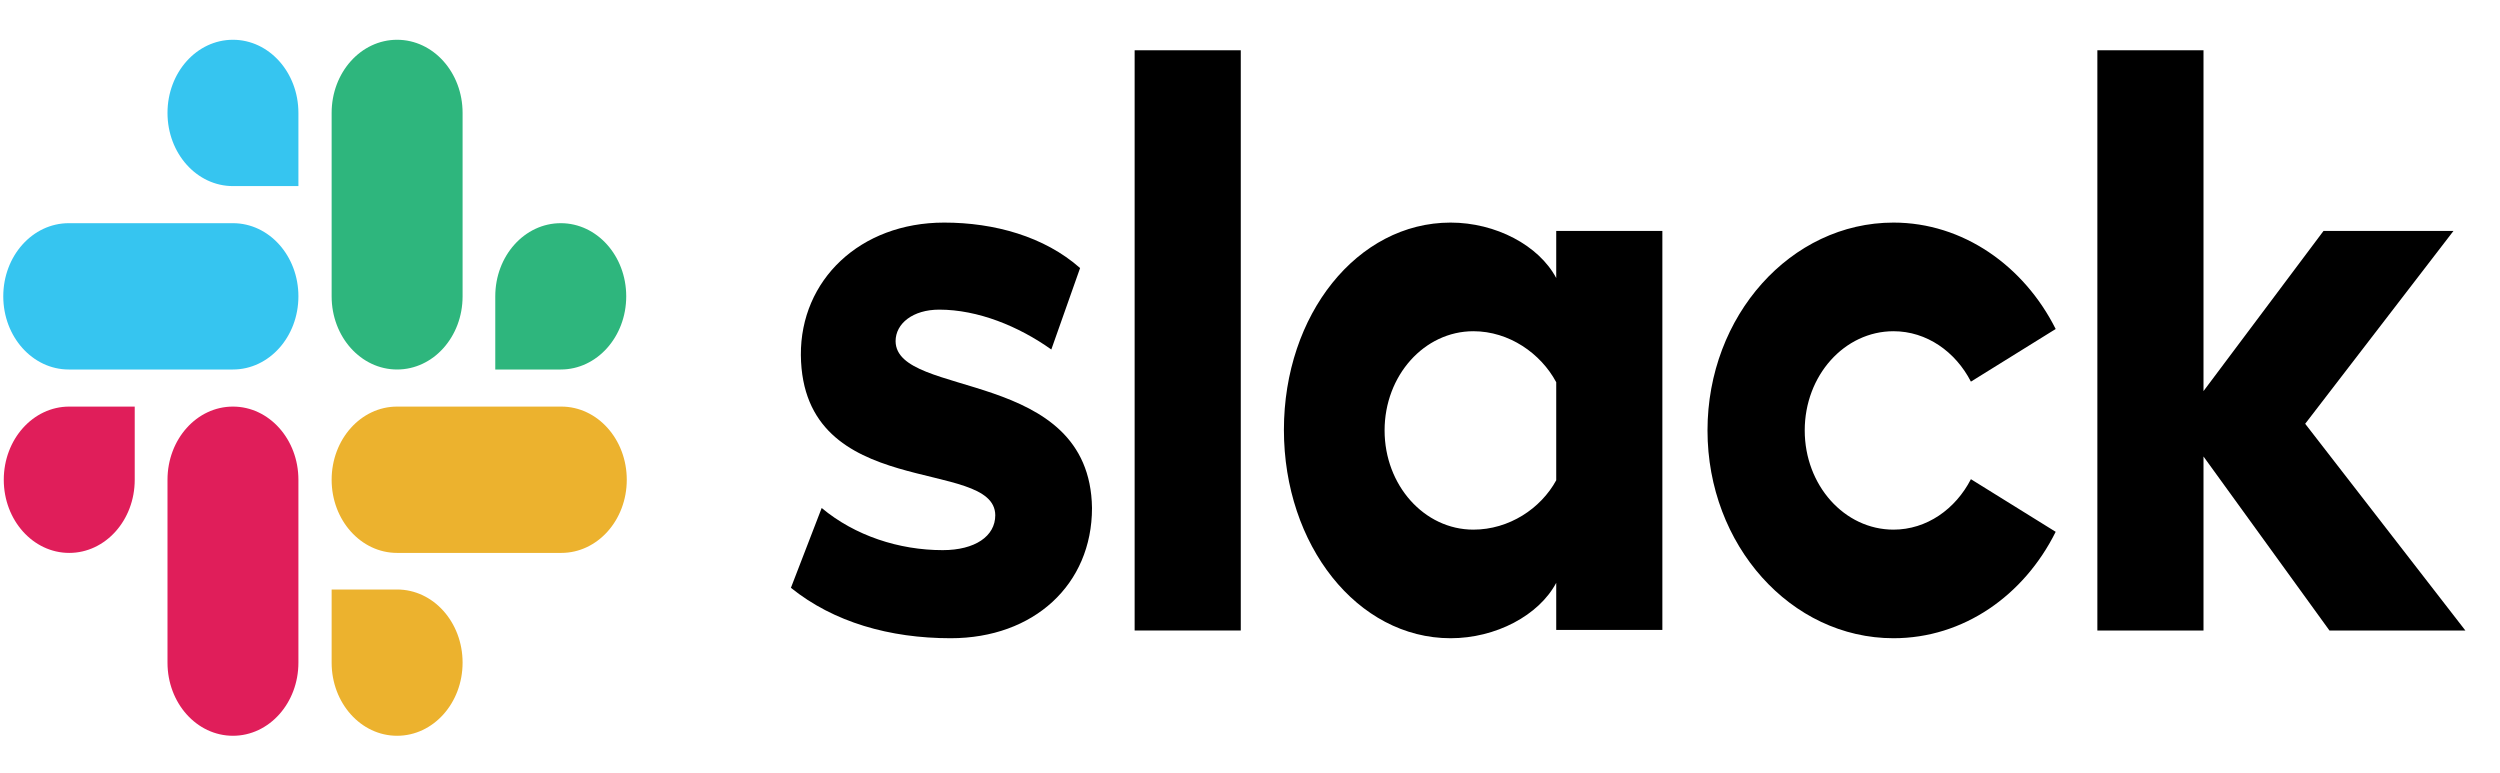
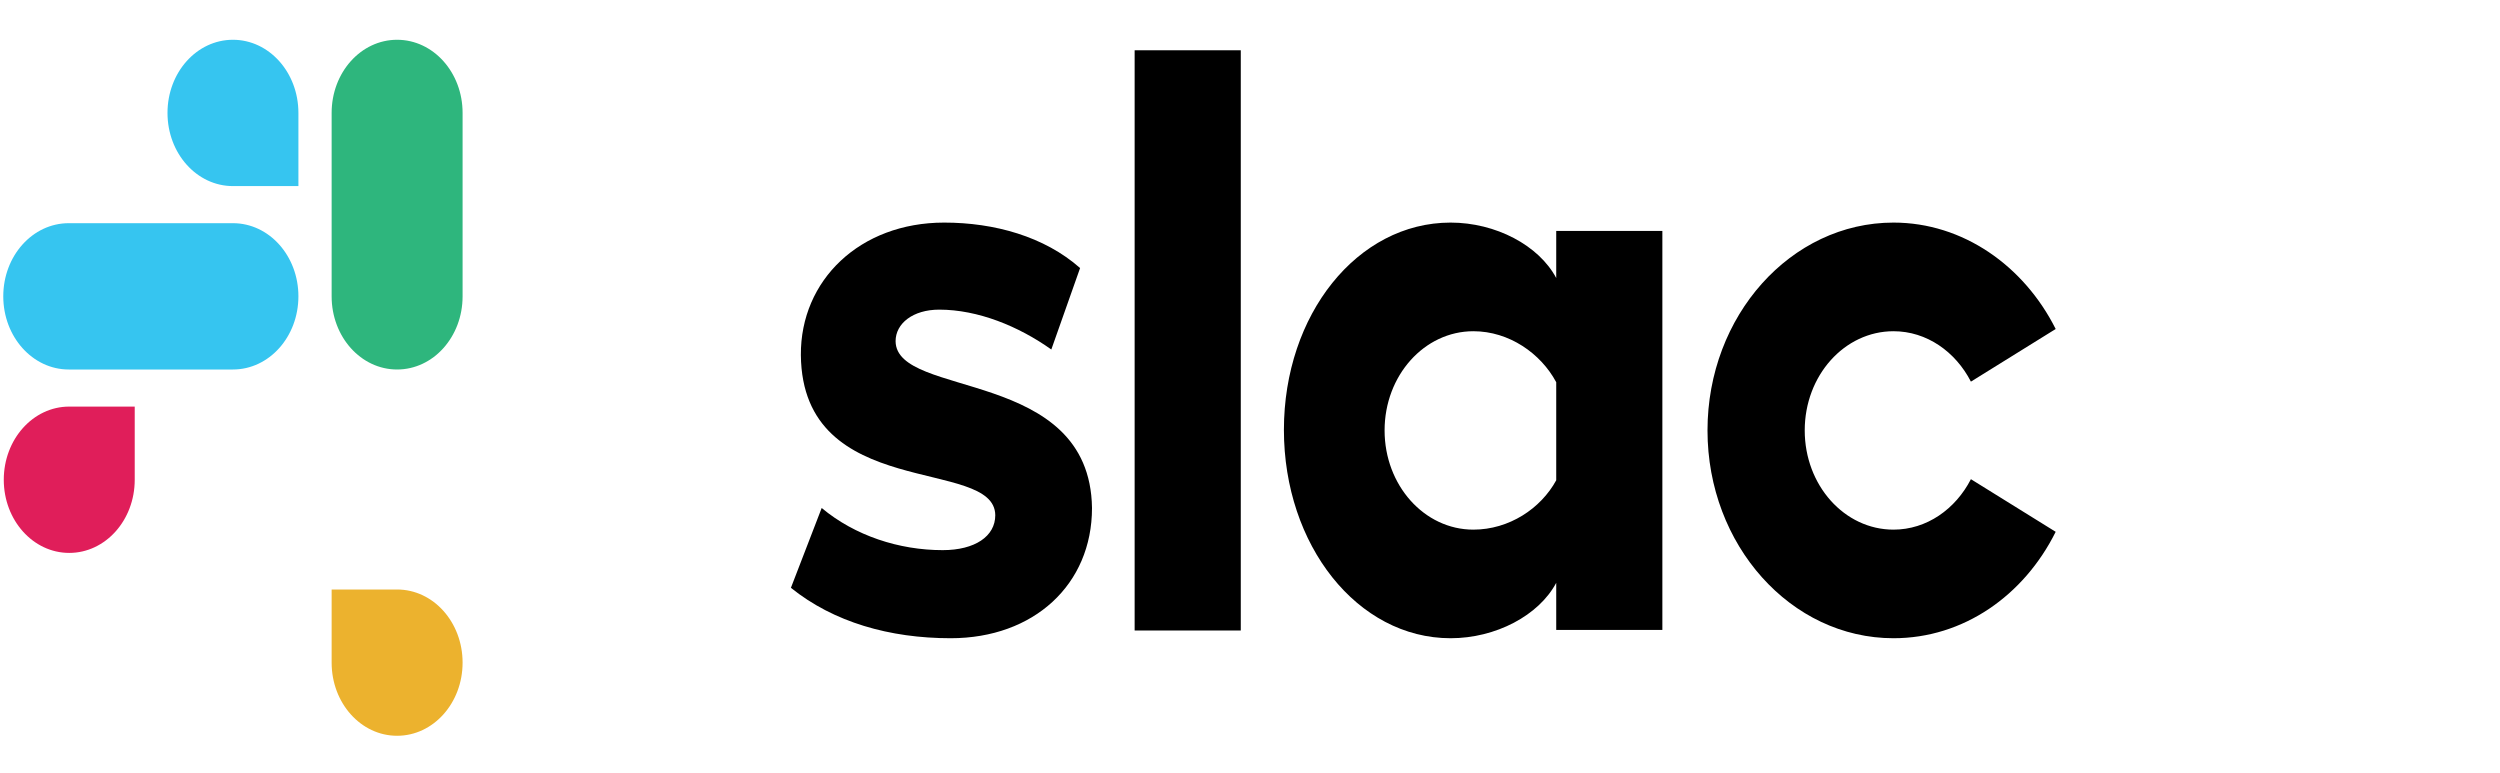
<svg xmlns="http://www.w3.org/2000/svg" width="55" height="17" viewBox="0 0 55 17" fill="none">
  <g clip-path="url(#clip0_4087_131)">
    <path d="M17.4 12.932L18.077 11.176C18.808 11.786 19.779 12.103 20.739 12.103C21.449 12.103 21.896 11.798 21.896 11.335C21.885 10.042 17.651 11.054 17.619 7.811C17.608 6.165 18.917 4.897 20.772 4.897C21.874 4.897 22.976 5.202 23.762 5.897L23.129 7.689C22.409 7.177 21.514 6.812 20.663 6.812C20.085 6.812 19.703 7.116 19.703 7.506C19.714 8.774 23.98 8.079 24.024 11.176C24.024 12.858 22.747 14.041 20.914 14.041C19.572 14.041 18.339 13.688 17.4 12.932Z" fill="black" />
    <path d="M43.36 10.542C43.022 11.2 42.388 11.652 41.657 11.652C40.577 11.652 39.704 10.676 39.704 9.469C39.704 8.262 40.577 7.287 41.657 7.287C42.388 7.287 43.022 7.738 43.36 8.396L45.225 7.238C44.527 5.848 43.185 4.897 41.657 4.897C39.399 4.897 37.565 6.946 37.565 9.469C37.565 11.993 39.399 14.041 41.657 14.041C43.196 14.041 44.527 13.102 45.225 11.7L43.36 10.542Z" fill="black" />
    <path d="M27.297 1.106H24.962V13.871H27.297V1.106Z" fill="black" />
-     <path d="M46.142 1.106V13.871H48.477V10.043L51.248 13.871H54.238L50.714 9.323L53.976 5.081H51.117L48.477 8.604V1.106H46.142Z" fill="black" />
    <path d="M34.237 10.566C33.898 11.188 33.2 11.652 32.414 11.652C31.334 11.652 30.461 10.676 30.461 9.469C30.461 8.262 31.334 7.287 32.414 7.287C33.2 7.287 33.898 7.775 34.237 8.409V10.566ZM34.237 5.08V6.117C33.855 5.397 32.905 4.897 31.913 4.897C29.861 4.897 28.246 6.921 28.246 9.457C28.246 11.993 29.861 14.041 31.913 14.041C32.905 14.041 33.855 13.541 34.237 12.822V13.858H36.572V5.08H34.237Z" fill="black" />
    <path d="M2.964 10.555C2.964 11.444 2.32 12.164 1.523 12.164C0.727 12.164 0.083 11.444 0.083 10.555C0.083 9.665 0.727 8.945 1.523 8.945H2.964V10.555Z" fill="#E01E5A" />
-     <path d="M3.685 10.555C3.685 9.665 4.328 8.945 5.125 8.945C5.921 8.945 6.565 9.665 6.565 10.555V14.578C6.565 15.468 5.921 16.187 5.125 16.187C4.328 16.187 3.685 15.468 3.685 14.578V10.555Z" fill="#E01E5A" />
    <path d="M5.125 4.094C4.328 4.094 3.685 3.374 3.685 2.484C3.685 1.594 4.328 0.875 5.125 0.875C5.921 0.875 6.565 1.594 6.565 2.484V4.094H5.125Z" fill="#36C5F0" />
    <path d="M5.124 4.91C5.921 4.91 6.565 5.629 6.565 6.519C6.565 7.409 5.921 8.129 5.124 8.129H1.513C0.716 8.129 0.072 7.409 0.072 6.519C0.072 5.629 0.716 4.91 1.513 4.91H5.124Z" fill="#36C5F0" />
-     <path d="M10.896 6.519C10.896 5.629 11.54 4.91 12.337 4.91C13.133 4.91 13.777 5.629 13.777 6.519C13.777 7.409 13.133 8.129 12.337 8.129H10.896V6.519Z" fill="#2EB67D" />
    <path d="M10.177 6.52C10.177 7.41 9.533 8.129 8.736 8.129C7.94 8.129 7.296 7.41 7.296 6.52V2.484C7.296 1.594 7.94 0.875 8.736 0.875C9.533 0.875 10.177 1.594 10.177 2.484V6.52Z" fill="#2EB67D" />
    <path d="M8.736 12.969C9.533 12.969 10.177 13.688 10.177 14.578C10.177 15.468 9.533 16.187 8.736 16.187C7.94 16.187 7.296 15.468 7.296 14.578V12.969H8.736Z" fill="#ECB22E" />
-     <path d="M8.736 12.164C7.94 12.164 7.296 11.444 7.296 10.555C7.296 9.665 7.94 8.945 8.736 8.945H12.348C13.145 8.945 13.789 9.665 13.789 10.555C13.789 11.444 13.145 12.164 12.348 12.164H8.736Z" fill="#ECB22E" />
  </g>
  <defs>
    <clipPath id="clip0_4087_131">
      <rect width="54.196" height="15.312" fill="white" transform="translate(0.072 0.875)" />
    </clipPath>
  </defs>
</svg>